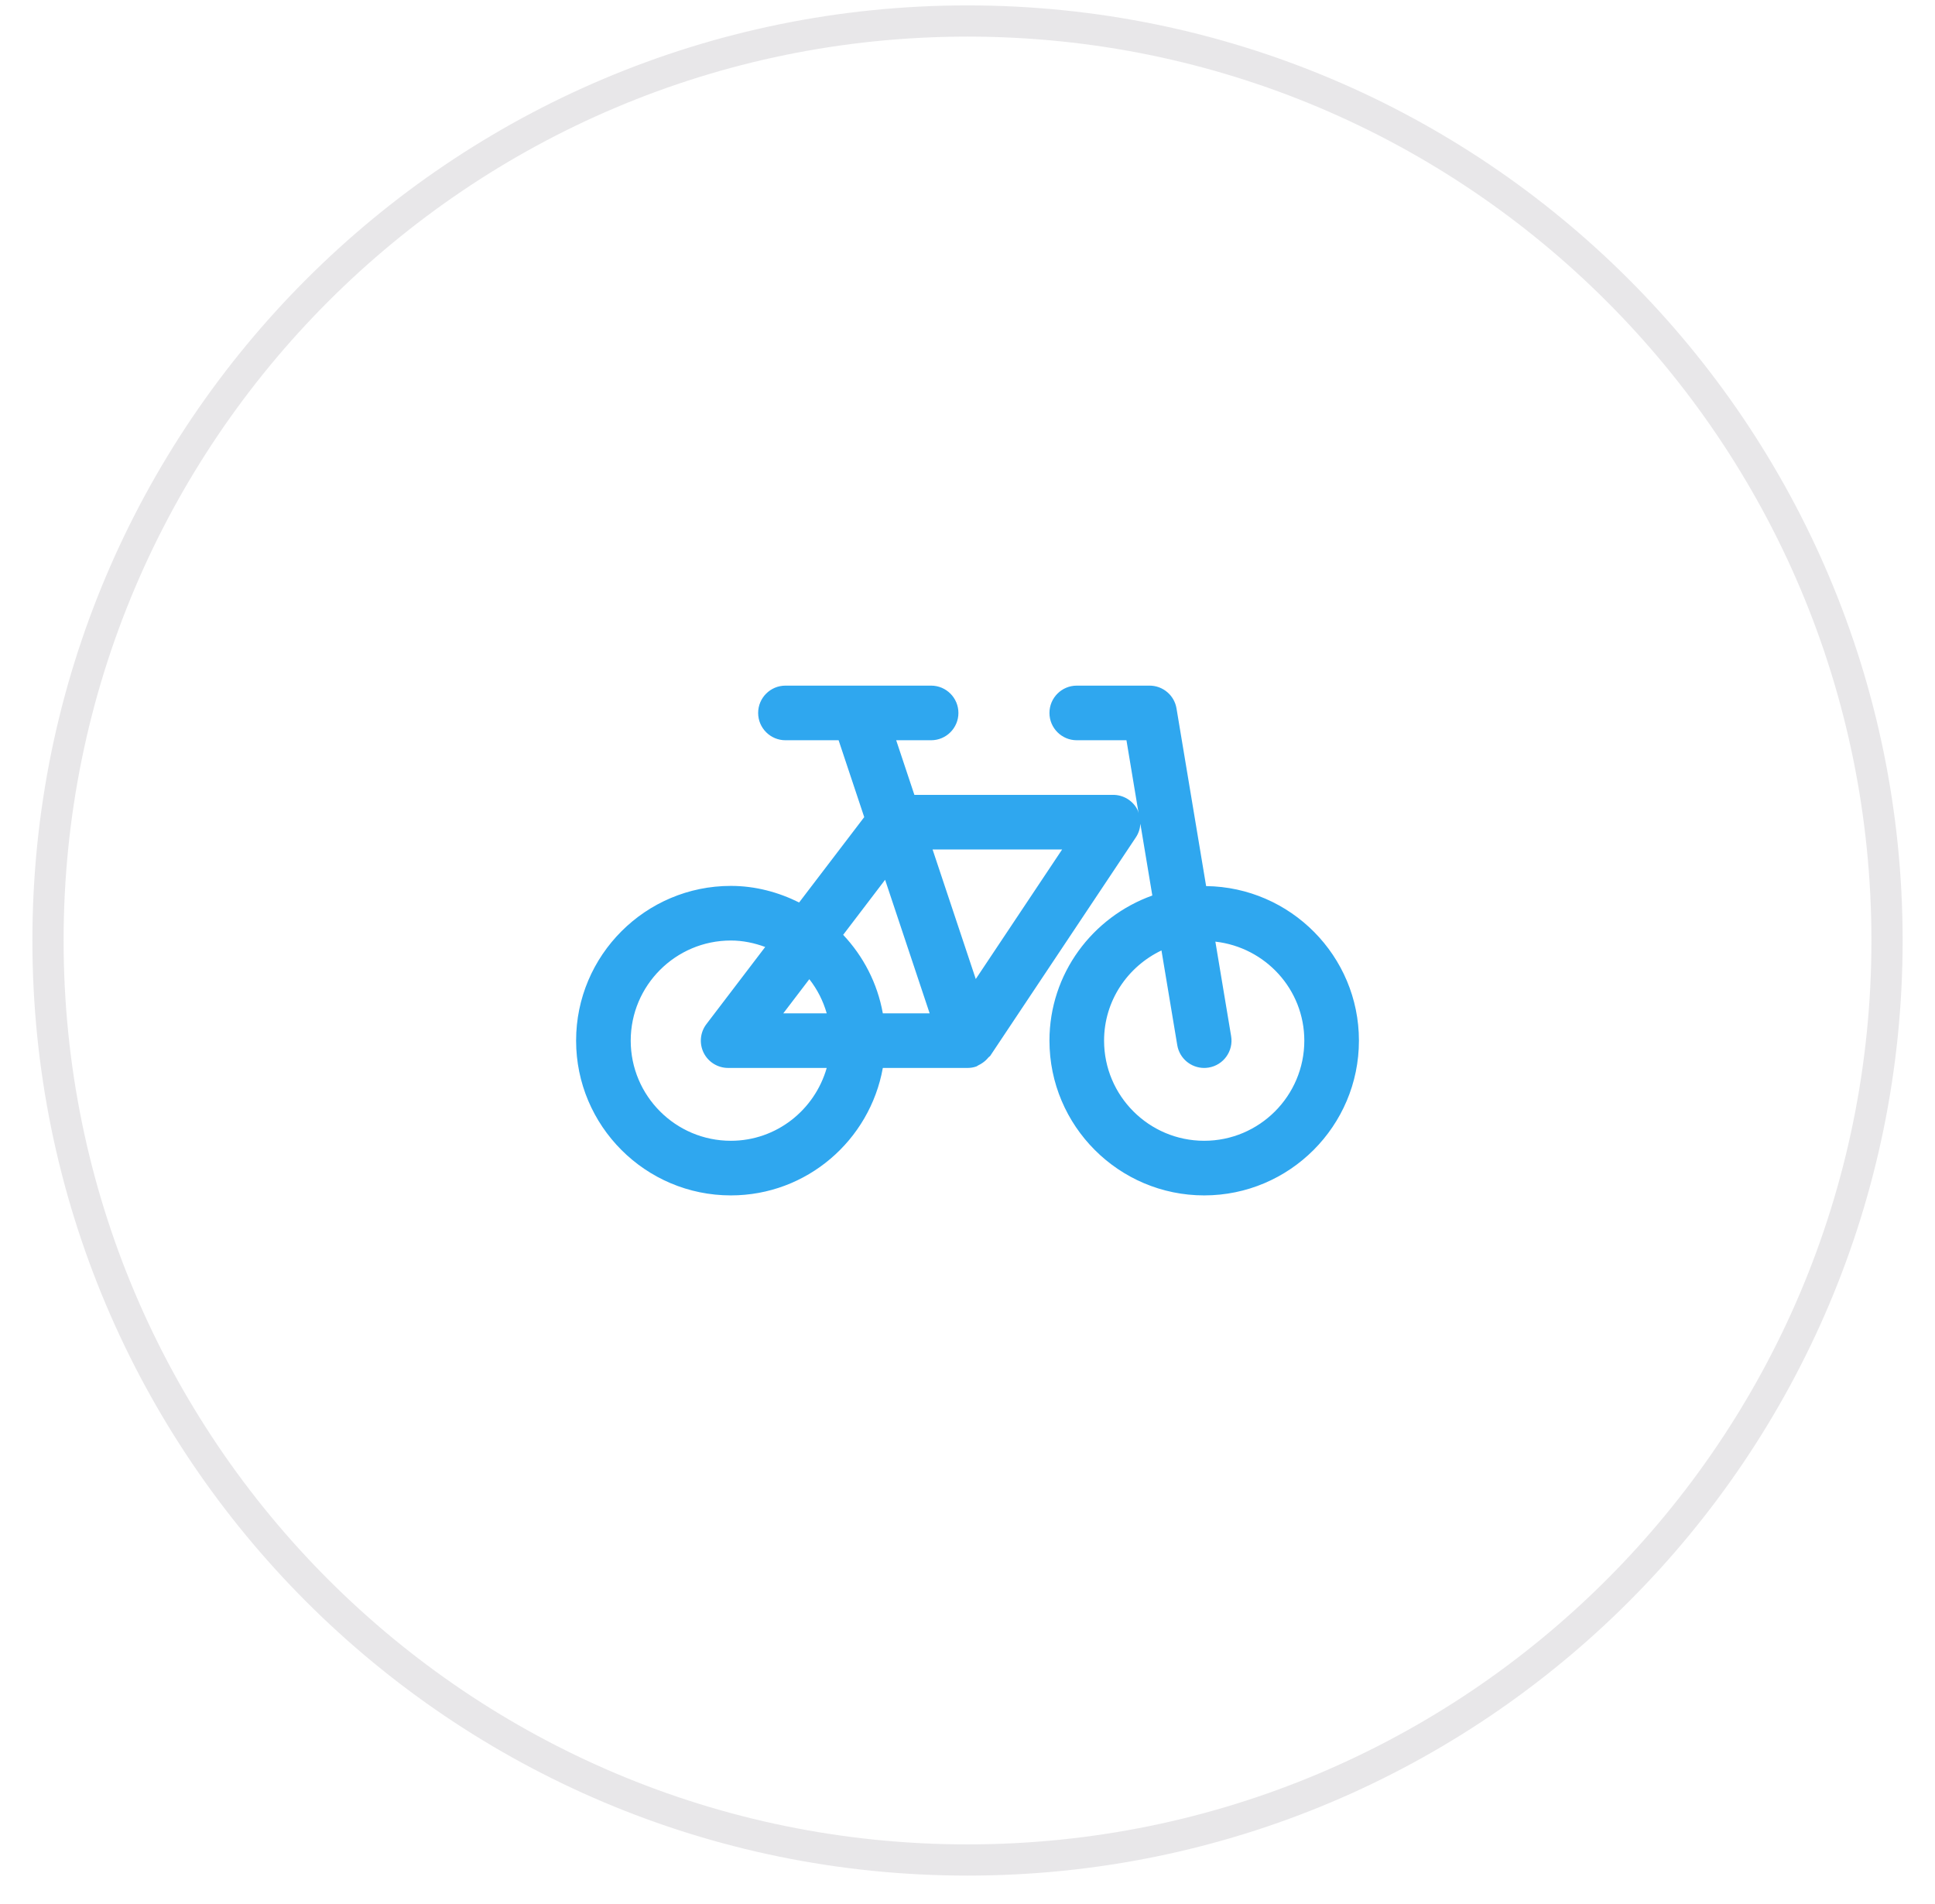
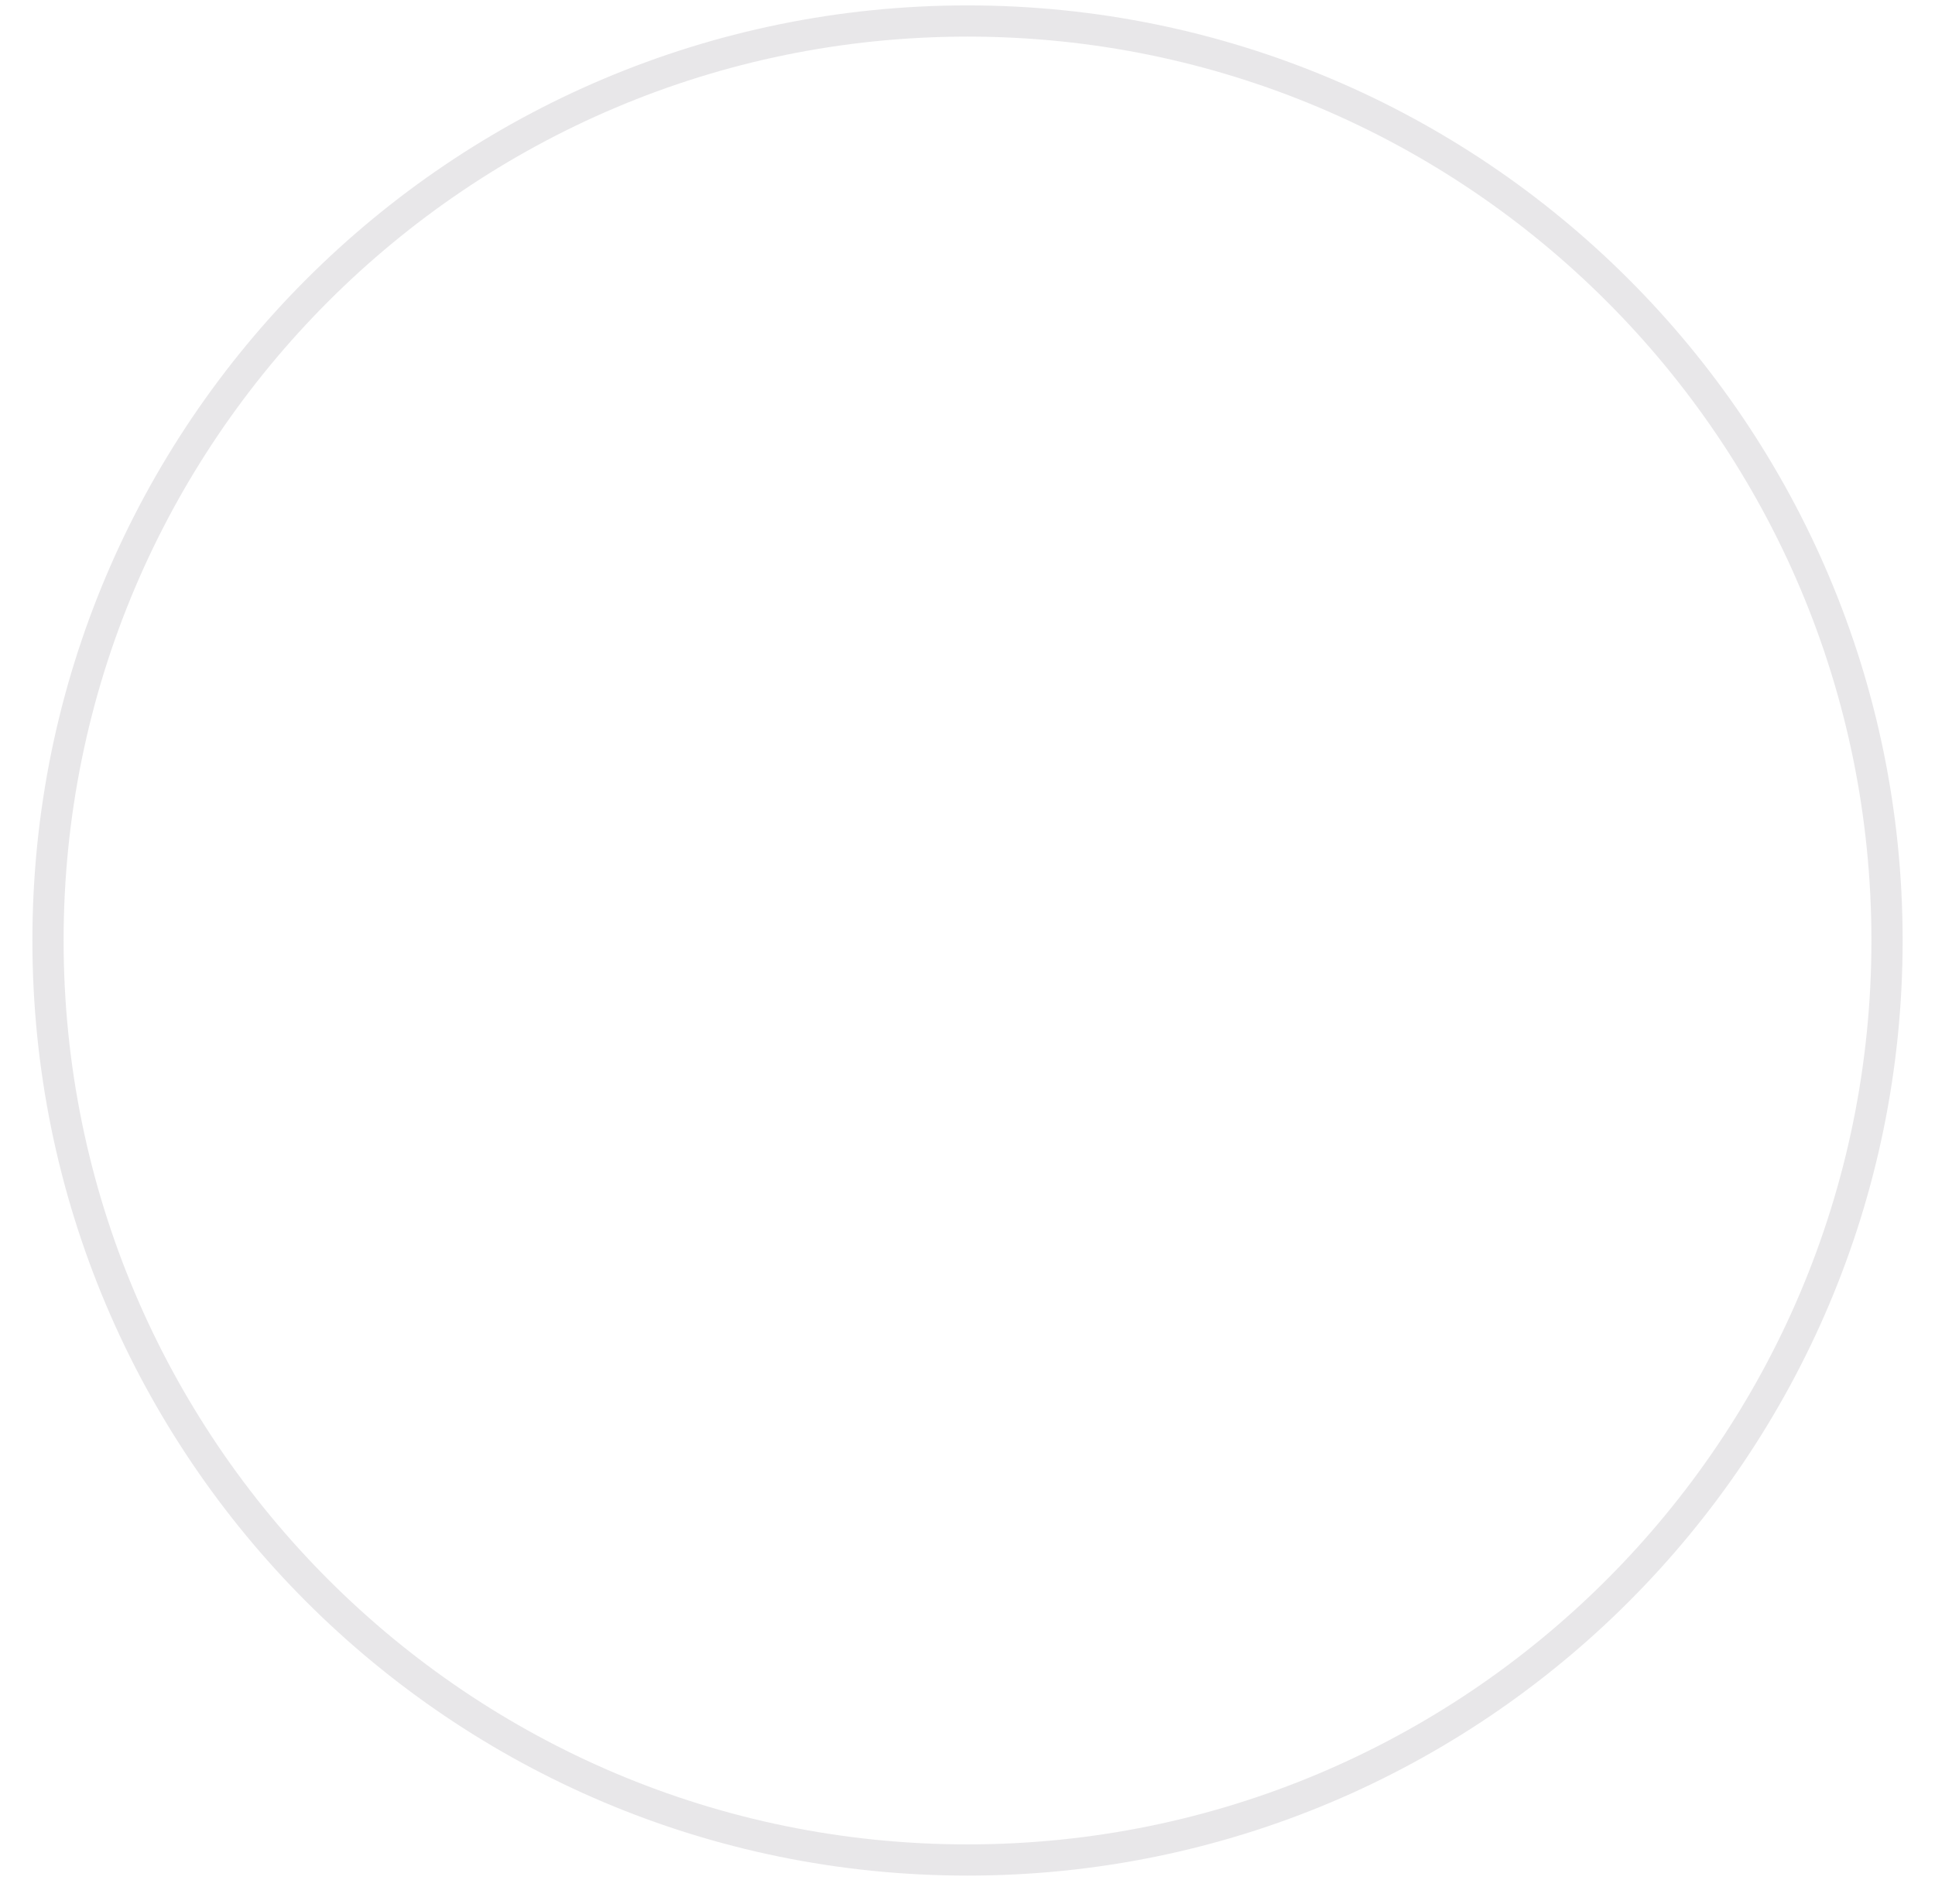
<svg xmlns="http://www.w3.org/2000/svg" width="62" height="61" viewBox="0 0 62 61" fill="none">
  <path opacity="0.1" d="M31 59.598C47.272 59.598 60.463 46.407 60.463 30.136C60.463 13.864 47.272 0.673 31 0.673C14.729 0.673 1.538 13.864 1.538 30.136C1.538 46.407 14.729 59.598 31 59.598Z" stroke="#17111E" />
-   <path d="M38.646 28.392L37.697 22.7C37.627 22.279 37.262 21.969 36.834 21.969H34.501C34.018 21.969 33.626 22.361 33.626 22.844C33.626 23.327 34.018 23.719 34.501 23.719H36.093L36.482 26.055C36.47 26.013 36.46 25.971 36.439 25.931C36.287 25.647 35.99 25.469 35.667 25.469H29.298L28.715 23.719H29.834C30.317 23.719 30.709 23.327 30.709 22.844C30.709 22.361 30.317 21.969 29.834 21.969H25.167C24.684 21.969 24.292 22.361 24.292 22.844C24.292 23.327 24.684 23.719 25.167 23.719H26.87L27.691 26.182L25.605 28.917C24.942 28.588 24.206 28.386 23.417 28.386C20.683 28.386 18.459 30.61 18.459 33.344C18.459 36.078 20.683 38.303 23.417 38.303C25.852 38.303 27.871 36.536 28.287 34.219H31.001C31.092 34.219 31.186 34.205 31.277 34.174C31.306 34.165 31.326 34.143 31.353 34.131C31.396 34.112 31.433 34.089 31.472 34.063C31.549 34.012 31.614 33.953 31.67 33.883C31.687 33.862 31.713 33.852 31.729 33.83L36.395 26.83C36.483 26.698 36.53 26.547 36.539 26.395L36.922 28.694C35.007 29.381 33.626 31.196 33.626 33.344C33.626 36.078 35.85 38.303 38.584 38.303C41.318 38.303 43.542 36.078 43.542 33.344C43.542 30.632 41.35 28.426 38.646 28.392ZM23.417 36.553C21.648 36.553 20.209 35.114 20.209 33.344C20.209 31.575 21.648 30.136 23.417 30.136C23.806 30.136 24.174 30.216 24.518 30.343L22.635 32.814C22.433 33.078 22.399 33.434 22.546 33.733C22.694 34.031 22.998 34.219 23.331 34.219H26.489C26.105 35.562 24.881 36.553 23.417 36.553ZM25.098 32.469L25.932 31.375C26.184 31.697 26.374 32.066 26.489 32.469H25.098ZM28.287 32.469C28.114 31.504 27.662 30.639 27.016 29.954L28.36 28.19L29.787 32.469H28.287ZM31.265 31.37L29.881 27.219H34.032L31.265 31.37ZM38.584 36.553C36.815 36.553 35.376 35.114 35.376 33.344C35.376 32.066 36.132 30.97 37.215 30.454L37.721 33.488C37.792 33.916 38.163 34.219 38.583 34.219C38.631 34.219 38.679 34.215 38.728 34.207C39.204 34.128 39.527 33.677 39.447 33.2L38.942 30.172C40.541 30.353 41.792 31.698 41.792 33.344C41.792 35.114 40.353 36.553 38.584 36.553Z" fill="#2FA7EF" />
</svg>